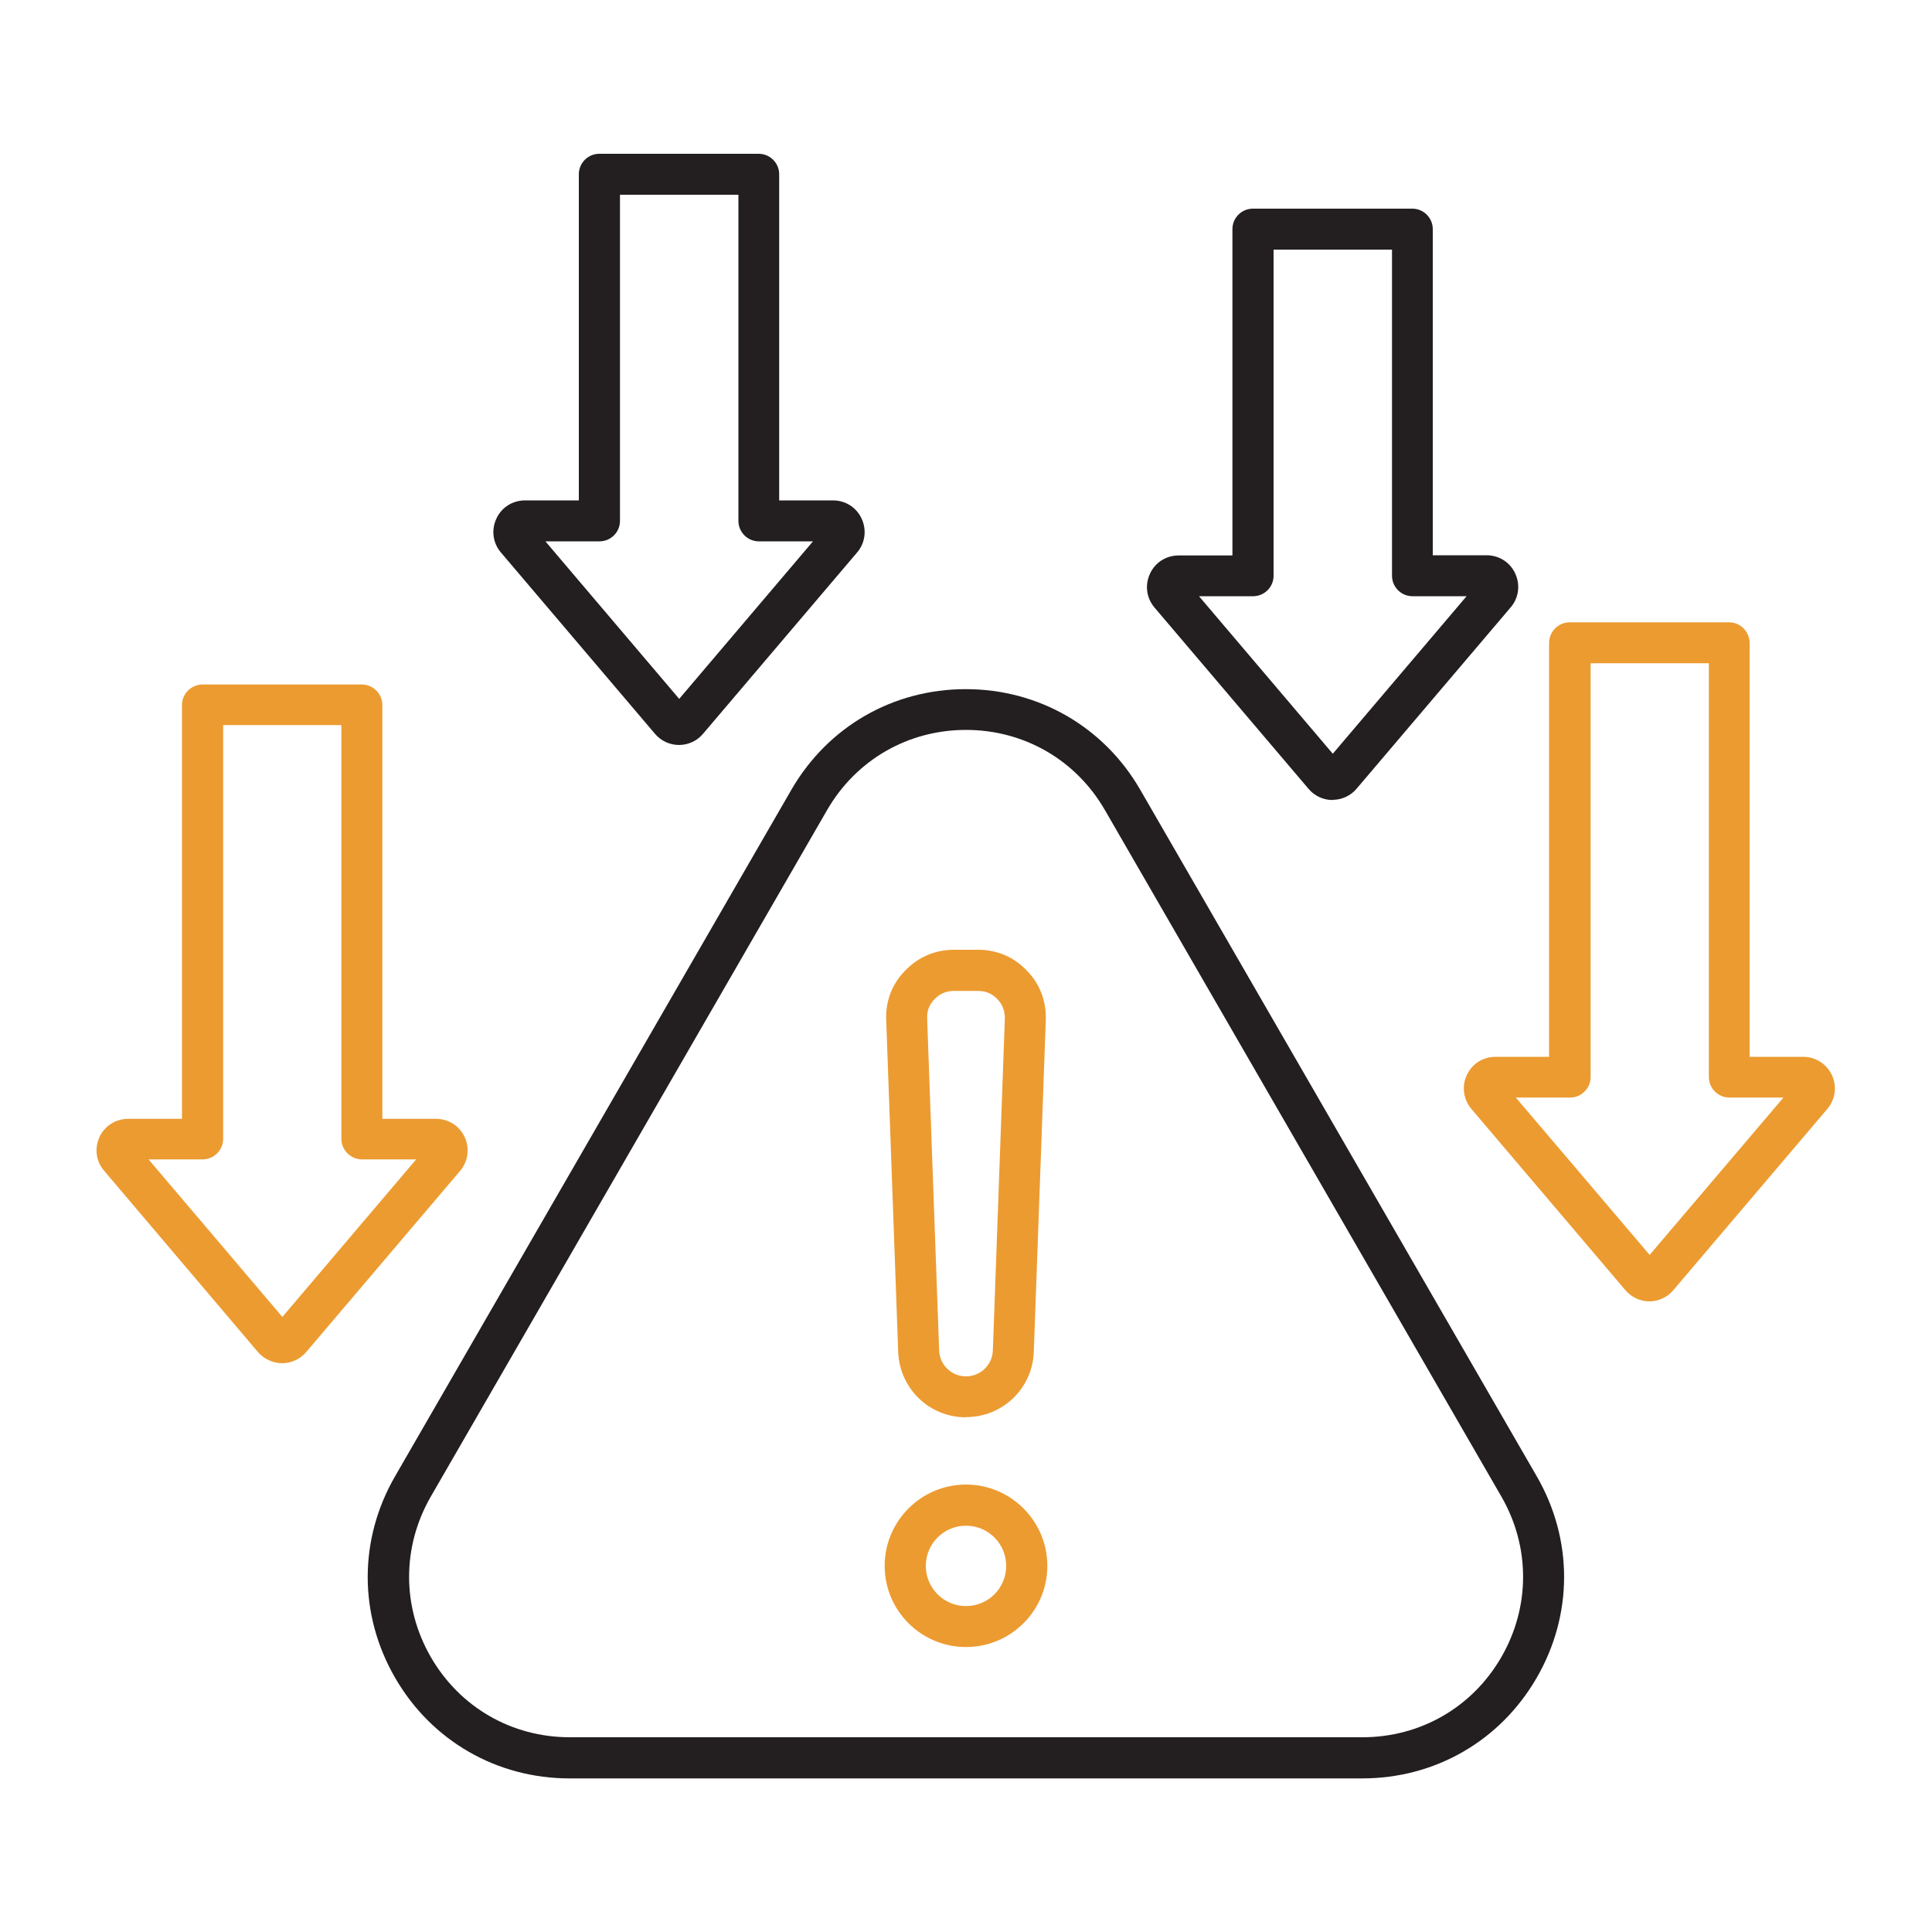
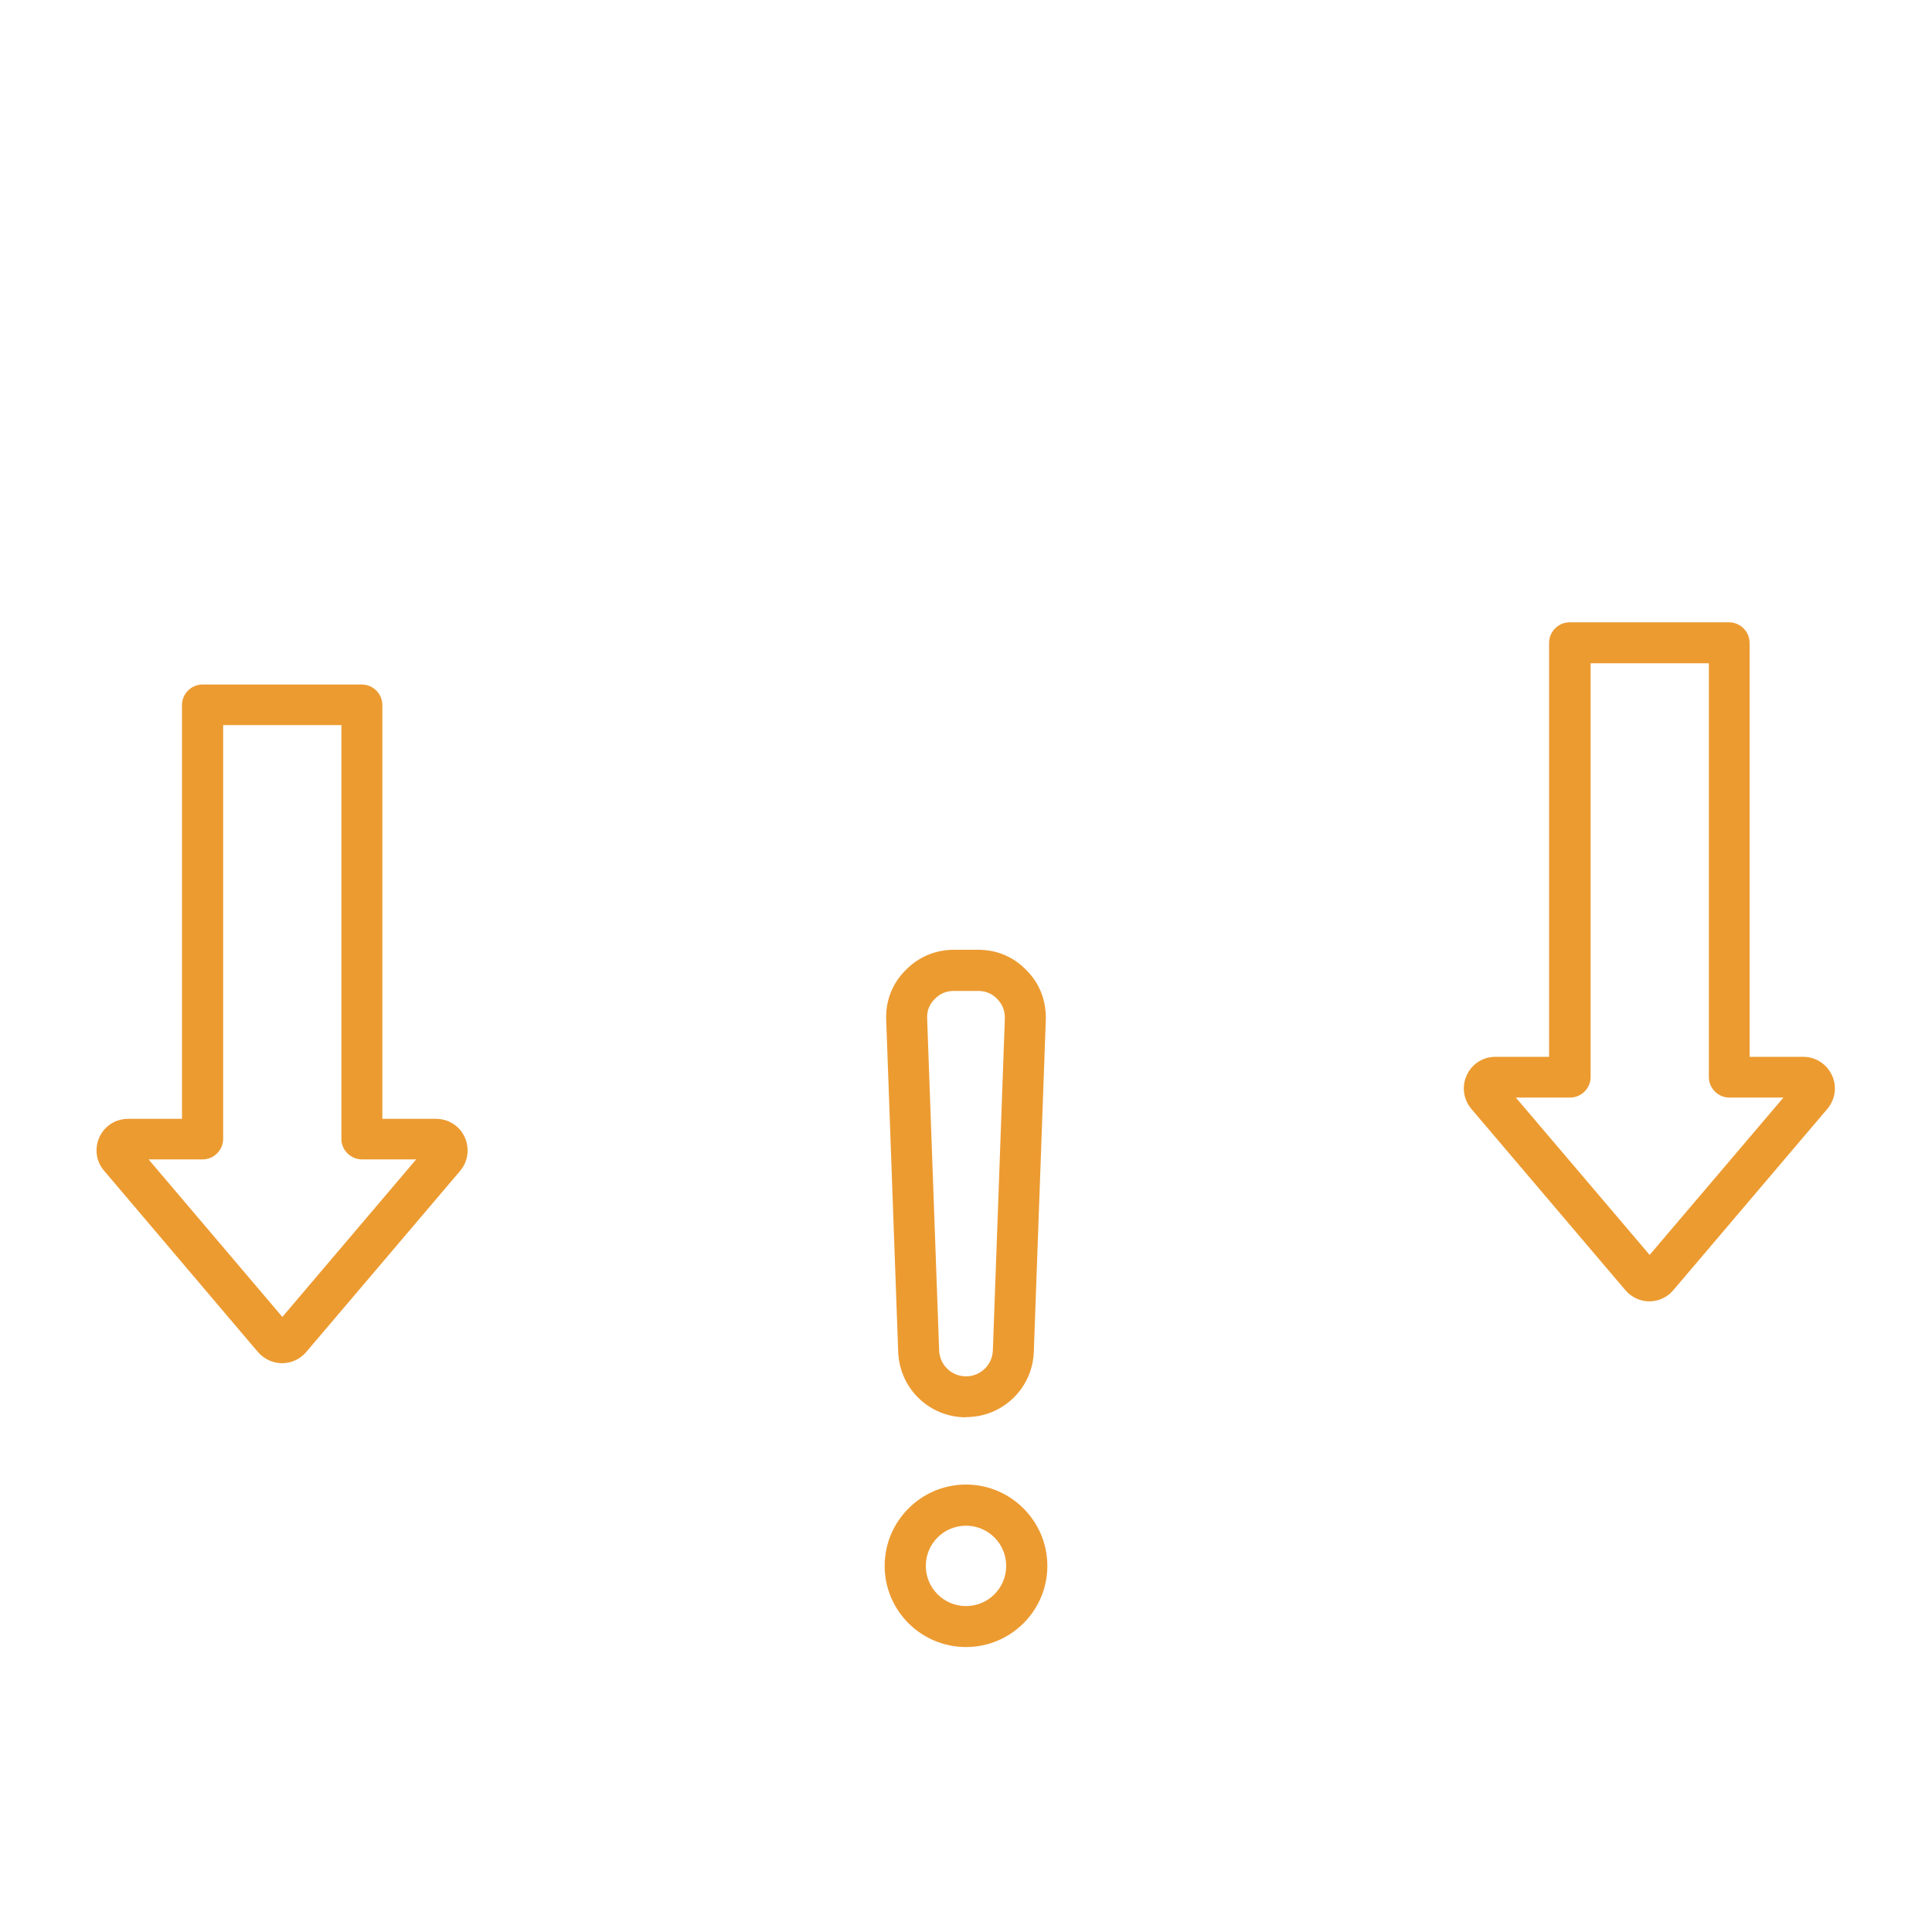
<svg xmlns="http://www.w3.org/2000/svg" id="a" viewBox="0 0 100 100">
-   <path d="M29.48,92.05c-3.77,0-7.15-1.95-9.03-5.21-1.89-3.27-1.89-7.16,0-10.43l20.51-35.53c1.89-3.27,5.26-5.21,9.03-5.21s7.15,1.95,9.03,5.21l20.52,35.53c1.89,3.27,1.89,7.16,0,10.43-1.89,3.27-5.26,5.21-9.03,5.21H29.48ZM50,37.78c-3,0-5.69,1.55-7.19,4.15l-20.51,35.53c-1.5,2.6-1.5,5.71,0,8.31,1.5,2.6,4.19,4.15,7.19,4.15h41.03c3,0,5.69-1.55,7.19-4.15s1.5-5.71,0-8.31l-20.52-35.53c-1.5-2.6-4.19-4.15-7.19-4.15ZM68.98,41.41c-.48,0-.94-.21-1.25-.58l-7.97-9.38c-.42-.49-.51-1.16-.24-1.75.27-.59.84-.95,1.49-.95h2.78V11.86c0-.59.48-1.06,1.06-1.06h8.25c.59,0,1.06.48,1.06,1.06v16.88h2.78c.65,0,1.22.36,1.49.95.27.59.18,1.26-.24,1.75l-7.97,9.38c-.31.37-.77.58-1.25.58ZM68.98,39.02l6.93-8.16h-2.8c-.59,0-1.06-.48-1.06-1.06V12.92h-6.13v16.88c0,.59-.48,1.06-1.06,1.06h-2.8l6.93,8.16ZM35.15,38.56c-.48,0-.94-.21-1.25-.58l-7.97-9.38c-.42-.49-.51-1.16-.24-1.75.27-.59.84-.95,1.49-.95h2.78V9.02c0-.59.48-1.06,1.06-1.06h8.25c.59,0,1.06.48,1.06,1.06v16.88h2.78c.65,0,1.22.36,1.49.95.27.59.18,1.26-.24,1.75l-7.97,9.38c-.31.37-.77.58-1.25.58ZM35.15,36.18l6.93-8.16h-2.8c-.59,0-1.06-.48-1.06-1.06V10.08h-6.13v16.88c0,.59-.48,1.06-1.06,1.06h-2.8l6.93,8.16Z" style="fill:#231f20; stroke-width:0px;" />
  <path d="M50,85.25c-2.32,0-4.21-1.88-4.21-4.2s1.89-4.21,4.21-4.21,4.21,1.89,4.21,4.21-1.89,4.2-4.21,4.2ZM50,78.97c-1.15,0-2.08.93-2.08,2.08s.93,2.08,2.08,2.08,2.08-.93,2.08-2.08-.93-2.08-2.08-2.08Z" style="fill:#ec9b31; stroke-width:0px;" />
  <path d="M50,73.36c-1.9,0-3.44-1.49-3.51-3.39l-.62-17.17c-.04-.98.3-1.87.98-2.56.68-.71,1.56-1.08,2.54-1.08h1.24c.97,0,1.85.37,2.52,1.08.68.69,1.01,1.58.98,2.56l-.62,17.17c-.07,1.9-1.62,3.38-3.51,3.38ZM49.38,51.29c-.41,0-.73.14-1.01.43-.28.29-.4.61-.38,1.02l.62,17.16c.03.75.64,1.34,1.39,1.34s1.36-.59,1.39-1.34l.62-17.16c.01-.41-.11-.73-.38-1.02-.28-.29-.6-.43-1.01-.43h-1.23Z" style="fill:#ec9b31; stroke-width:0px;" />
  <path d="M85.38,67.36c-.48,0-.93-.21-1.25-.58l-7.97-9.38c-.42-.5-.51-1.17-.24-1.75.27-.59.84-.95,1.49-.95h2.77v-21.42c0-.59.48-1.07,1.07-1.07h8.24c.59,0,1.07.48,1.07,1.07v21.42h2.77c.64,0,1.21.36,1.49.95.27.58.18,1.25-.24,1.75l-7.97,9.38c-.31.37-.77.58-1.26.58ZM85.38,64.96l6.93-8.15h-2.8c-.58,0-1.06-.48-1.06-1.06v-21.42h-6.12v21.42c0,.58-.48,1.06-1.06,1.06h-2.81l6.93,8.15Z" style="fill:#ec9b31; stroke-width:0px;" />
  <path d="M14.61,70.56c-.48,0-.94-.21-1.26-.58l-7.96-9.38c-.42-.48-.51-1.15-.24-1.75.27-.58.84-.94,1.49-.94h2.78v-21.42c0-.58.48-1.06,1.06-1.06h8.25c.58,0,1.06.48,1.06,1.06v21.42h2.77c.65,0,1.22.36,1.49.94.27.59.18,1.26-.23,1.75l-7.97,9.38c-.32.37-.77.58-1.25.58ZM14.61,68.17l6.93-8.16h-2.8c-.59,0-1.07-.48-1.07-1.06v-21.42h-6.12v21.42c0,.58-.48,1.06-1.06,1.06h-2.8l6.93,8.16Z" style="fill:#ec9b31; stroke-width:0px;" />
</svg>